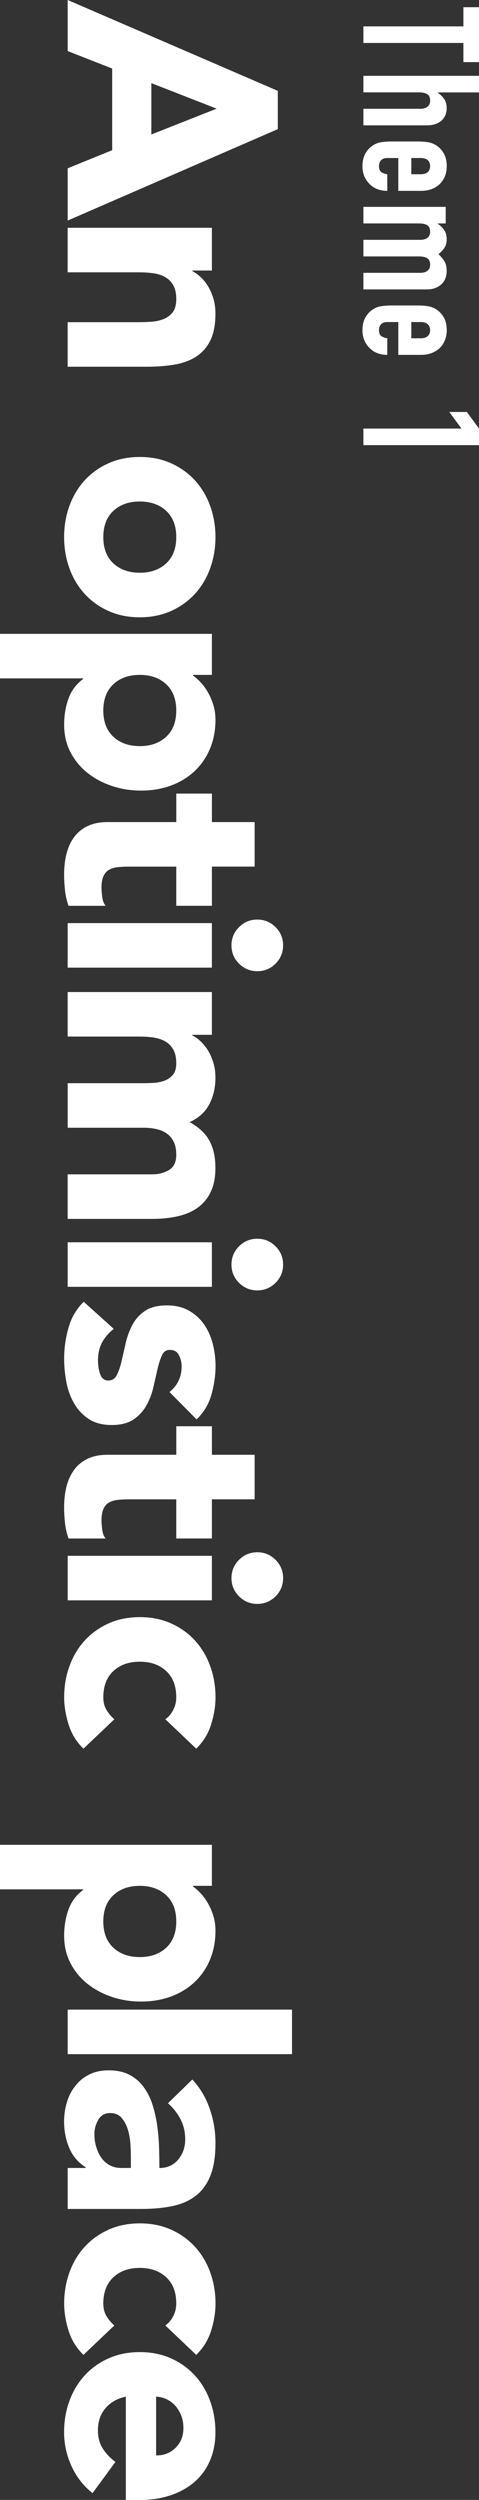
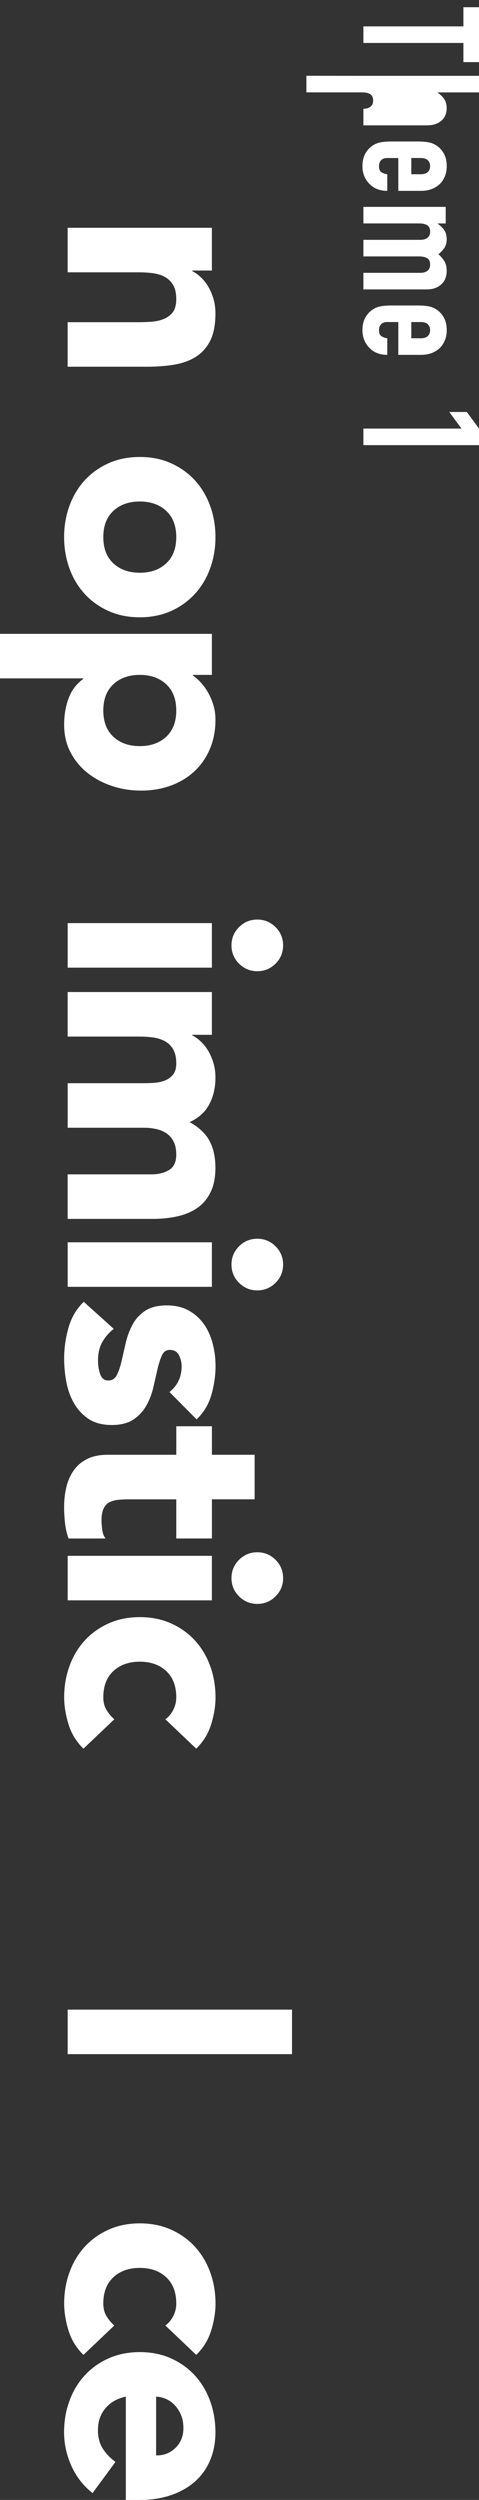
<svg xmlns="http://www.w3.org/2000/svg" id="_レイヤー_2" data-name="レイヤー 2" viewBox="0 0 171.09 892.65">
  <rect x="0" y="0" width="171.09" height="892.65" fill="#333333" stroke="none" />
  <defs>
    <style>
      .cls-1 {
        fill: #fff;
      }
    </style>
  </defs>
  <g id="layout">
    <g>
-       <path class="cls-1" d="M99.22,32.44v13.67L24.17,78.76v-18.66l15.9-6.47v-29.15l-15.9-6.25V0l75.05,32.44ZM77.38,38.8l-23.32-9.12v18.34l23.32-9.22Z" />
      <path class="cls-1" d="M75.68,81.34v15.26h-7v.21c.99.49,1.98,1.2,2.97,2.12.99.92,1.87,2.01,2.65,3.29.78,1.27,1.41,2.72,1.91,4.35.49,1.62.74,3.39.74,5.3,0,4.03-.62,7.28-1.85,9.75-1.24,2.47-2.95,4.4-5.14,5.78-2.19,1.38-4.77,2.31-7.74,2.81-2.97.49-6.18.74-9.65.74h-28.41v-15.9h25.23c1.48,0,3.02-.05,4.61-.16,1.59-.11,3.06-.42,4.4-.95,1.34-.53,2.44-1.34,3.29-2.44.85-1.1,1.27-2.67,1.27-4.72s-.37-3.71-1.11-4.98c-.74-1.27-1.73-2.24-2.97-2.92-1.24-.67-2.63-1.11-4.19-1.32-1.56-.21-3.18-.32-4.88-.32h-25.65v-15.9h51.52Z" />
      <path class="cls-1" d="M49.93,163.17c4.1,0,7.81.74,11.13,2.23,3.32,1.48,6.16,3.51,8.53,6.09,2.37,2.58,4.19,5.62,5.46,9.12,1.27,3.5,1.91,7.22,1.91,11.18s-.64,7.68-1.91,11.18c-1.27,3.5-3.09,6.54-5.46,9.12-2.37,2.58-5.21,4.61-8.53,6.1-3.32,1.48-7.03,2.23-11.13,2.23s-7.81-.74-11.13-2.23c-3.32-1.48-6.17-3.52-8.53-6.1-2.37-2.58-4.19-5.62-5.46-9.12s-1.91-7.23-1.91-11.18.64-7.69,1.91-11.18,3.09-6.54,5.46-9.12c2.37-2.58,5.21-4.61,8.53-6.09,3.32-1.48,7.03-2.23,11.13-2.23ZM49.93,179.07c-3.89,0-7.03,1.11-9.43,3.34-2.4,2.23-3.6,5.35-3.6,9.38s1.2,7.16,3.6,9.38c2.4,2.23,5.55,3.34,9.43,3.34s7.03-1.11,9.43-3.34c2.4-2.23,3.6-5.35,3.6-9.38s-1.2-7.16-3.6-9.38c-2.4-2.23-5.55-3.34-9.43-3.34Z" />
      <path class="cls-1" d="M75.68,226.35v14.63h-6.78v.21c.92.64,1.85,1.47,2.81,2.49.95,1.02,1.82,2.23,2.6,3.6.78,1.38,1.41,2.88,1.91,4.5.49,1.62.74,3.36.74,5.19,0,3.82-.65,7.28-1.96,10.39-1.31,3.11-3.15,5.78-5.51,8-2.37,2.23-5.18,3.94-8.43,5.14-3.25,1.2-6.82,1.8-10.71,1.8-3.6,0-7.05-.55-10.33-1.64-3.29-1.1-6.2-2.65-8.74-4.66-2.54-2.01-4.58-4.47-6.09-7.37-1.52-2.9-2.28-6.18-2.28-9.86,0-3.32.51-6.41,1.54-9.28,1.02-2.86,2.77-5.21,5.25-7.05v-.21H0v-15.9h75.68ZM49.93,240.98c-3.89,0-7.03,1.11-9.43,3.34-2.4,2.23-3.6,5.35-3.6,9.38s1.2,7.16,3.6,9.38c2.4,2.23,5.55,3.34,9.43,3.34s7.03-1.11,9.43-3.34c2.4-2.23,3.6-5.35,3.6-9.38s-1.2-7.16-3.6-9.38c-2.4-2.23-5.55-3.34-9.43-3.34Z" />
-       <path class="cls-1" d="M62.96,323.44v-13.99h-17.17c-1.41,0-2.7.07-3.87.21-1.17.14-2.17.46-3.02.95-.85.49-1.5,1.25-1.96,2.28-.46,1.02-.69,2.39-.69,4.08,0,.85.09,1.96.27,3.34.18,1.38.58,2.42,1.22,3.13h-13.25c-.64-1.77-1.06-3.6-1.27-5.51-.21-1.91-.32-3.78-.32-5.62,0-2.69.28-5.16.85-7.42.56-2.26,1.47-4.24,2.7-5.94,1.24-1.7,2.84-3.02,4.82-3.98,1.98-.95,4.38-1.43,7.21-1.43h24.49v-10.18h12.72v10.18h15.26v15.9h-15.26v13.99h-12.72Z" />
      <path class="cls-1" d="M75.68,329.62v15.9H24.17v-15.9h51.52ZM91.9,328.35c2.54,0,4.72.9,6.52,2.7s2.7,3.98,2.7,6.52-.9,4.72-2.7,6.52-3.97,2.7-6.52,2.7-4.72-.9-6.52-2.7-2.7-3.98-2.7-6.52.9-4.72,2.7-6.52,3.97-2.7,6.52-2.7Z" />
      <path class="cls-1" d="M75.68,354.24v15.26h-7v.21c.99.49,1.98,1.2,2.97,2.12.99.92,1.87,2.01,2.65,3.29.78,1.27,1.41,2.72,1.91,4.35.49,1.62.74,3.39.74,5.3,0,3.6-.74,6.8-2.23,9.59-1.48,2.79-3.82,4.89-7,6.31,3.32,1.84,5.69,4.06,7.1,6.68,1.41,2.61,2.12,5.83,2.12,9.65,0,3.46-.58,6.38-1.75,8.74-1.17,2.37-2.76,4.24-4.77,5.62-2.01,1.38-4.38,2.37-7.1,2.97-2.72.6-5.64.9-8.74.9h-30.42v-15.9h30c2.4,0,4.47-.51,6.2-1.54,1.73-1.03,2.6-2.85,2.6-5.46,0-1.84-.3-3.38-.9-4.61-.6-1.24-1.43-2.23-2.49-2.97s-2.3-1.27-3.71-1.59c-1.41-.32-2.9-.48-4.45-.48h-27.24v-15.9h27.24c.92,0,2.05-.04,3.39-.11,1.34-.07,2.61-.32,3.82-.74,1.2-.42,2.23-1.11,3.07-2.07.85-.95,1.27-2.35,1.27-4.19,0-2.05-.37-3.71-1.11-4.98-.74-1.27-1.73-2.24-2.97-2.92-1.24-.67-2.63-1.11-4.19-1.32-1.56-.21-3.18-.32-4.88-.32h-25.65v-15.9h51.52Z" />
      <path class="cls-1" d="M75.68,443.59v15.9H24.17v-15.9h51.52ZM91.9,442.32c2.54,0,4.72.9,6.52,2.7s2.7,3.98,2.7,6.52-.9,4.72-2.7,6.52-3.97,2.7-6.52,2.7-4.72-.9-6.52-2.7-2.7-3.98-2.7-6.52.9-4.72,2.7-6.52,3.97-2.7,6.52-2.7Z" />
      <path class="cls-1" d="M60.53,497.06c2.9-2.33,4.35-5.41,4.35-9.22,0-1.34-.32-2.65-.95-3.92s-1.73-1.91-3.29-1.91c-1.27,0-2.21.65-2.81,1.96-.6,1.31-1.13,2.97-1.59,4.98-.46,2.01-.95,4.17-1.48,6.47-.53,2.3-1.36,4.45-2.49,6.47-1.13,2.01-2.67,3.67-4.61,4.98-1.94,1.31-4.54,1.96-7.79,1.96s-6.06-.73-8.22-2.17c-2.16-1.45-3.89-3.3-5.19-5.57-1.31-2.26-2.23-4.81-2.76-7.63-.53-2.83-.79-5.62-.79-8.37,0-3.6.51-7.24,1.54-10.92,1.02-3.68,2.84-6.78,5.46-9.33l10.71,9.65c-1.84,1.48-3.23,3.13-4.19,4.93-.95,1.8-1.43,3.9-1.43,6.31,0,1.84.26,3.5.79,4.98.53,1.48,1.5,2.23,2.92,2.23,1.34,0,2.35-.65,3.02-1.96.67-1.31,1.24-2.97,1.7-4.98.46-2.01.95-4.17,1.48-6.47.53-2.3,1.33-4.45,2.39-6.47,1.06-2.01,2.56-3.68,4.51-4.98,1.94-1.31,4.54-1.96,7.79-1.96,3.04,0,5.65.62,7.84,1.85,2.19,1.24,3.99,2.86,5.41,4.88,1.41,2.01,2.45,4.33,3.13,6.94.67,2.61,1.01,5.26,1.01,7.95,0,3.39-.5,6.82-1.48,10.28-.99,3.46-2.76,6.39-5.3,8.8l-9.65-9.75Z" />
      <path class="cls-1" d="M62.96,549.36v-13.99h-17.17c-1.41,0-2.7.07-3.87.21-1.17.14-2.17.46-3.02.95-.85.49-1.5,1.25-1.96,2.28-.46,1.02-.69,2.39-.69,4.08,0,.85.09,1.96.27,3.34.18,1.38.58,2.42,1.22,3.13h-13.25c-.64-1.77-1.06-3.6-1.27-5.51-.21-1.91-.32-3.78-.32-5.62,0-2.69.28-5.16.85-7.42.56-2.26,1.47-4.24,2.7-5.94,1.24-1.7,2.84-3.02,4.82-3.98,1.98-.95,4.38-1.43,7.21-1.43h24.49v-10.18h12.72v10.18h15.26v15.9h-15.26v13.99h-12.72Z" />
      <path class="cls-1" d="M75.68,555.54v15.9H24.17v-15.9h51.52ZM91.9,554.27c2.54,0,4.72.9,6.52,2.7s2.7,3.98,2.7,6.52-.9,4.72-2.7,6.52-3.97,2.7-6.52,2.7-4.72-.9-6.52-2.7-2.7-3.98-2.7-6.52.9-4.72,2.7-6.52,3.97-2.7,6.52-2.7Z" />
      <path class="cls-1" d="M59.04,613.91c1.13-.78,2.07-1.87,2.81-3.29.74-1.41,1.11-2.93,1.11-4.56,0-4.03-1.2-7.16-3.6-9.38-2.4-2.23-5.55-3.34-9.43-3.34s-7.03,1.11-9.43,3.34c-2.4,2.23-3.6,5.35-3.6,9.38,0,1.77.39,3.29,1.17,4.56.78,1.27,1.7,2.37,2.76,3.29l-11.02,10.49c-2.54-2.47-4.33-5.39-5.35-8.75-1.02-3.36-1.54-6.56-1.54-9.59,0-3.96.64-7.69,1.91-11.18,1.27-3.5,3.09-6.54,5.46-9.12,2.37-2.58,5.21-4.61,8.53-6.1,3.32-1.48,7.03-2.23,11.13-2.23s7.81.74,11.13,2.23c3.32,1.48,6.16,3.51,8.53,6.1,2.37,2.58,4.19,5.62,5.46,9.12,1.27,3.5,1.91,7.22,1.91,11.18,0,3.04-.51,6.24-1.54,9.59-1.03,3.36-2.81,6.27-5.35,8.75l-11.02-10.49Z" />
-       <path class="cls-1" d="M75.68,658.75v14.63h-6.78v.21c.92.64,1.85,1.47,2.81,2.49.95,1.02,1.82,2.23,2.6,3.6.78,1.38,1.41,2.88,1.91,4.5.49,1.62.74,3.36.74,5.19,0,3.82-.65,7.28-1.96,10.39-1.31,3.11-3.15,5.78-5.51,8-2.37,2.23-5.18,3.94-8.43,5.14-3.25,1.2-6.82,1.8-10.71,1.8-3.6,0-7.05-.55-10.33-1.64-3.29-1.1-6.2-2.65-8.74-4.66-2.54-2.01-4.58-4.47-6.09-7.37-1.52-2.9-2.28-6.18-2.28-9.86,0-3.32.51-6.41,1.54-9.28,1.02-2.86,2.77-5.21,5.25-7.05v-.21H0v-15.9h75.68ZM49.93,673.38c-3.89,0-7.03,1.11-9.43,3.34-2.4,2.23-3.6,5.35-3.6,9.38s1.2,7.16,3.6,9.38c2.4,2.23,5.55,3.34,9.43,3.34s7.03-1.11,9.43-3.34c2.4-2.23,3.6-5.35,3.6-9.38s-1.2-7.16-3.6-9.38c-2.4-2.23-5.55-3.34-9.43-3.34Z" />
      <path class="cls-1" d="M104.3,717.58v15.9H24.17v-15.9h80.14Z" />
-       <path class="cls-1" d="M30.63,774.12v-.21c-2.76-1.77-4.74-4.12-5.94-7.05-1.2-2.93-1.8-6.03-1.8-9.27,0-2.4.34-4.72,1.01-6.94.67-2.23,1.68-4.19,3.02-5.88,1.34-1.7,3-3.04,4.98-4.03,1.98-.99,4.27-1.48,6.89-1.48,2.97,0,5.48.55,7.53,1.64,2.05,1.09,3.74,2.58,5.09,4.45,1.34,1.87,2.39,4.01,3.13,6.41.74,2.4,1.29,4.89,1.64,7.47.35,2.58.56,5.16.64,7.74.07,2.58.11,4.96.11,7.16,2.83,0,5.07-1.01,6.73-3.02,1.66-2.01,2.49-4.4,2.49-7.16s-.55-5-1.64-7.16c-1.1-2.16-2.6-4.08-4.51-5.78l8.69-8.48c2.76,2.97,4.82,6.43,6.2,10.39,1.38,3.96,2.07,8.06,2.07,12.3,0,4.66-.58,8.5-1.75,11.5-1.17,3-2.88,5.41-5.14,7.21-2.26,1.8-5.03,3.06-8.32,3.76-3.29.71-7.09,1.06-11.4,1.06h-26.18v-14.63h6.47ZM46.75,770.19c0-1.2-.05-2.7-.16-4.5s-.41-3.53-.9-5.19c-.5-1.66-1.24-3.07-2.23-4.24-.99-1.17-2.37-1.75-4.13-1.75-1.91,0-3.32.81-4.24,2.44-.92,1.62-1.38,3.32-1.38,5.09,0,1.55.21,3.06.64,4.5.42,1.45,1.02,2.74,1.8,3.87.78,1.13,1.77,2.03,2.97,2.7,1.2.67,2.61,1.01,4.24,1.01h3.39v-3.92Z" />
      <path class="cls-1" d="M59.04,830.37c1.13-.78,2.07-1.87,2.81-3.29.74-1.41,1.11-2.93,1.11-4.56,0-4.03-1.2-7.16-3.6-9.38-2.4-2.23-5.55-3.34-9.43-3.34s-7.03,1.11-9.43,3.34c-2.4,2.23-3.6,5.35-3.6,9.38,0,1.77.39,3.29,1.17,4.56.78,1.27,1.7,2.37,2.76,3.29l-11.02,10.49c-2.54-2.47-4.33-5.39-5.35-8.74-1.02-3.36-1.54-6.56-1.54-9.59,0-3.96.64-7.69,1.91-11.18,1.27-3.5,3.09-6.54,5.46-9.12,2.37-2.58,5.21-4.61,8.53-6.1,3.32-1.48,7.03-2.23,11.13-2.23s7.81.74,11.13,2.23c3.32,1.48,6.16,3.51,8.53,6.1,2.37,2.58,4.19,5.62,5.46,9.12,1.27,3.5,1.91,7.22,1.91,11.18,0,3.04-.51,6.24-1.54,9.59-1.03,3.36-2.81,6.27-5.35,8.74l-11.02-10.49Z" />
      <path class="cls-1" d="M33.07,890.22c-3.25-2.54-5.76-5.76-7.53-9.65-1.77-3.89-2.65-7.92-2.65-12.08s.64-7.68,1.91-11.18,3.09-6.54,5.46-9.12c2.37-2.58,5.21-4.61,8.53-6.09,3.32-1.48,7.03-2.23,11.13-2.23s7.81.74,11.13,2.23c3.32,1.48,6.16,3.51,8.53,6.09,2.37,2.58,4.19,5.62,5.46,9.12,1.27,3.5,1.91,7.22,1.91,11.18,0,3.67-.64,7.01-1.91,10.02-1.27,3-3.09,5.55-5.46,7.63-2.37,2.08-5.21,3.69-8.53,4.82-3.32,1.13-7.03,1.7-11.13,1.7h-4.98v-36.89c-3.04.64-5.46,2.01-7.26,4.13s-2.7,4.73-2.7,7.84c0,2.61.58,4.82,1.75,6.62,1.17,1.8,2.67,3.37,4.5,4.72l-8.16,11.13ZM55.76,876.75c2.68.07,4.98-.81,6.89-2.65,1.91-1.84,2.86-4.21,2.86-7.1,0-1.77-.28-3.32-.85-4.66-.57-1.34-1.29-2.49-2.17-3.45-.88-.95-1.91-1.7-3.07-2.23-1.17-.53-2.39-.83-3.66-.9v20.99Z" />
    </g>
    <g>
      <path class="cls-1" d="M129.8,9.42h35.72V2.58h5.57v19.6h-5.57v-6.84h-35.72v-5.92Z" />
-       <path class="cls-1" d="M129.8,27.08h41.29v5.92h-14.73v.12c.93.62,1.69,1.36,2.29,2.23.6.87.9,1.98.9,3.33,0,.73-.13,1.47-.38,2.2-.25.73-.67,1.39-1.25,1.97-.58.58-1.32,1.04-2.23,1.39-.91.35-2.02.52-3.33.52h-22.56v-5.92h20.36c1.08,0,1.93-.25,2.55-.75.62-.5.93-1.22.93-2.15,0-1.12-.35-1.89-1.04-2.32-.7-.43-1.7-.64-3.02-.64h-19.78v-5.92Z" />
+       <path class="cls-1" d="M129.8,27.08h41.29v5.92h-14.73v.12c.93.62,1.69,1.36,2.29,2.23.6.87.9,1.98.9,3.33,0,.73-.13,1.47-.38,2.2-.25.73-.67,1.39-1.25,1.97-.58.58-1.32,1.04-2.23,1.39-.91.35-2.02.52-3.33.52h-22.56v-5.92c1.08,0,1.93-.25,2.55-.75.62-.5.93-1.22.93-2.15,0-1.12-.35-1.89-1.04-2.32-.7-.43-1.7-.64-3.02-.64h-19.78v-5.92Z" />
      <path class="cls-1" d="M142.27,68.14v-11.71h-4c-.93,0-1.64.26-2.15.78-.5.52-.75,1.23-.75,2.12,0,1.12.33,1.86.99,2.23.66.37,1.31.59,1.97.67v5.92c-2.59,0-4.68-.79-6.26-2.38-.81-.77-1.45-1.7-1.91-2.78-.46-1.08-.7-2.3-.7-3.65,0-1.86.39-3.43,1.16-4.73.77-1.3,1.8-2.29,3.07-2.99.77-.43,1.66-.72,2.67-.87,1.01-.15,2.11-.23,3.31-.23h9.69c1.2,0,2.3.08,3.31.23,1.01.15,1.89.44,2.67.87,1.28.7,2.3,1.69,3.07,2.99.77,1.29,1.16,2.87,1.16,4.73,0,1.35-.23,2.58-.7,3.68-.46,1.1-1.1,2.04-1.91,2.81-1.74,1.55-3.92,2.32-6.55,2.32h-8.12ZM146.91,56.42v5.8h3.36c1.12,0,1.96-.26,2.52-.78.56-.52.84-1.23.84-2.12s-.28-1.59-.84-2.12c-.56-.52-1.4-.78-2.52-.78h-3.36Z" />
      <path class="cls-1" d="M129.8,73.87h29.4v5.92h-2.84v.12c.93.62,1.69,1.36,2.29,2.23.6.87.9,1.98.9,3.33,0,1.28-.31,2.34-.93,3.19-.62.85-1.3,1.55-2.03,2.09.81.73,1.51,1.55,2.09,2.44.58.89.87,2.13.87,3.71,0,.73-.13,1.49-.38,2.26-.25.77-.67,1.47-1.25,2.09-.58.62-1.32,1.12-2.23,1.51-.91.39-2.02.58-3.33.58h-22.56v-5.92h20.36c1.08,0,1.93-.25,2.55-.75.62-.5.93-1.22.93-2.15,0-1.12-.35-1.89-1.04-2.32-.7-.43-1.7-.64-3.02-.64h-19.78v-5.92h20.36c1.08,0,1.93-.25,2.55-.75.62-.5.93-1.22.93-2.15,0-1.12-.35-1.89-1.04-2.32-.7-.43-1.7-.64-3.02-.64h-19.78v-5.92Z" />
      <path class="cls-1" d="M142.27,126.7v-11.71h-4c-.93,0-1.64.26-2.15.78-.5.52-.75,1.23-.75,2.12,0,1.12.33,1.86.99,2.23.66.37,1.31.59,1.97.67v5.92c-2.59,0-4.68-.79-6.26-2.38-.81-.77-1.45-1.7-1.91-2.78-.46-1.08-.7-2.3-.7-3.65,0-1.86.39-3.43,1.16-4.73.77-1.3,1.8-2.29,3.07-2.99.77-.43,1.66-.72,2.67-.87,1.01-.15,2.11-.23,3.31-.23h9.69c1.2,0,2.3.08,3.31.23,1.01.15,1.89.44,2.67.87,1.28.7,2.3,1.69,3.07,2.99.77,1.29,1.16,2.87,1.16,4.73,0,1.35-.23,2.58-.7,3.68-.46,1.1-1.1,2.04-1.91,2.81-1.74,1.55-3.92,2.32-6.55,2.32h-8.12ZM146.91,114.99v5.8h3.36c1.12,0,1.96-.26,2.52-.78.56-.52.84-1.23.84-2.12s-.28-1.59-.84-2.12c-.56-.52-1.4-.78-2.52-.78h-3.36Z" />
      <path class="cls-1" d="M129.8,153.03h35.03l-4.35-5.92h6.26l4.35,5.92v5.92h-41.29v-5.92Z" />
    </g>
  </g>
</svg>